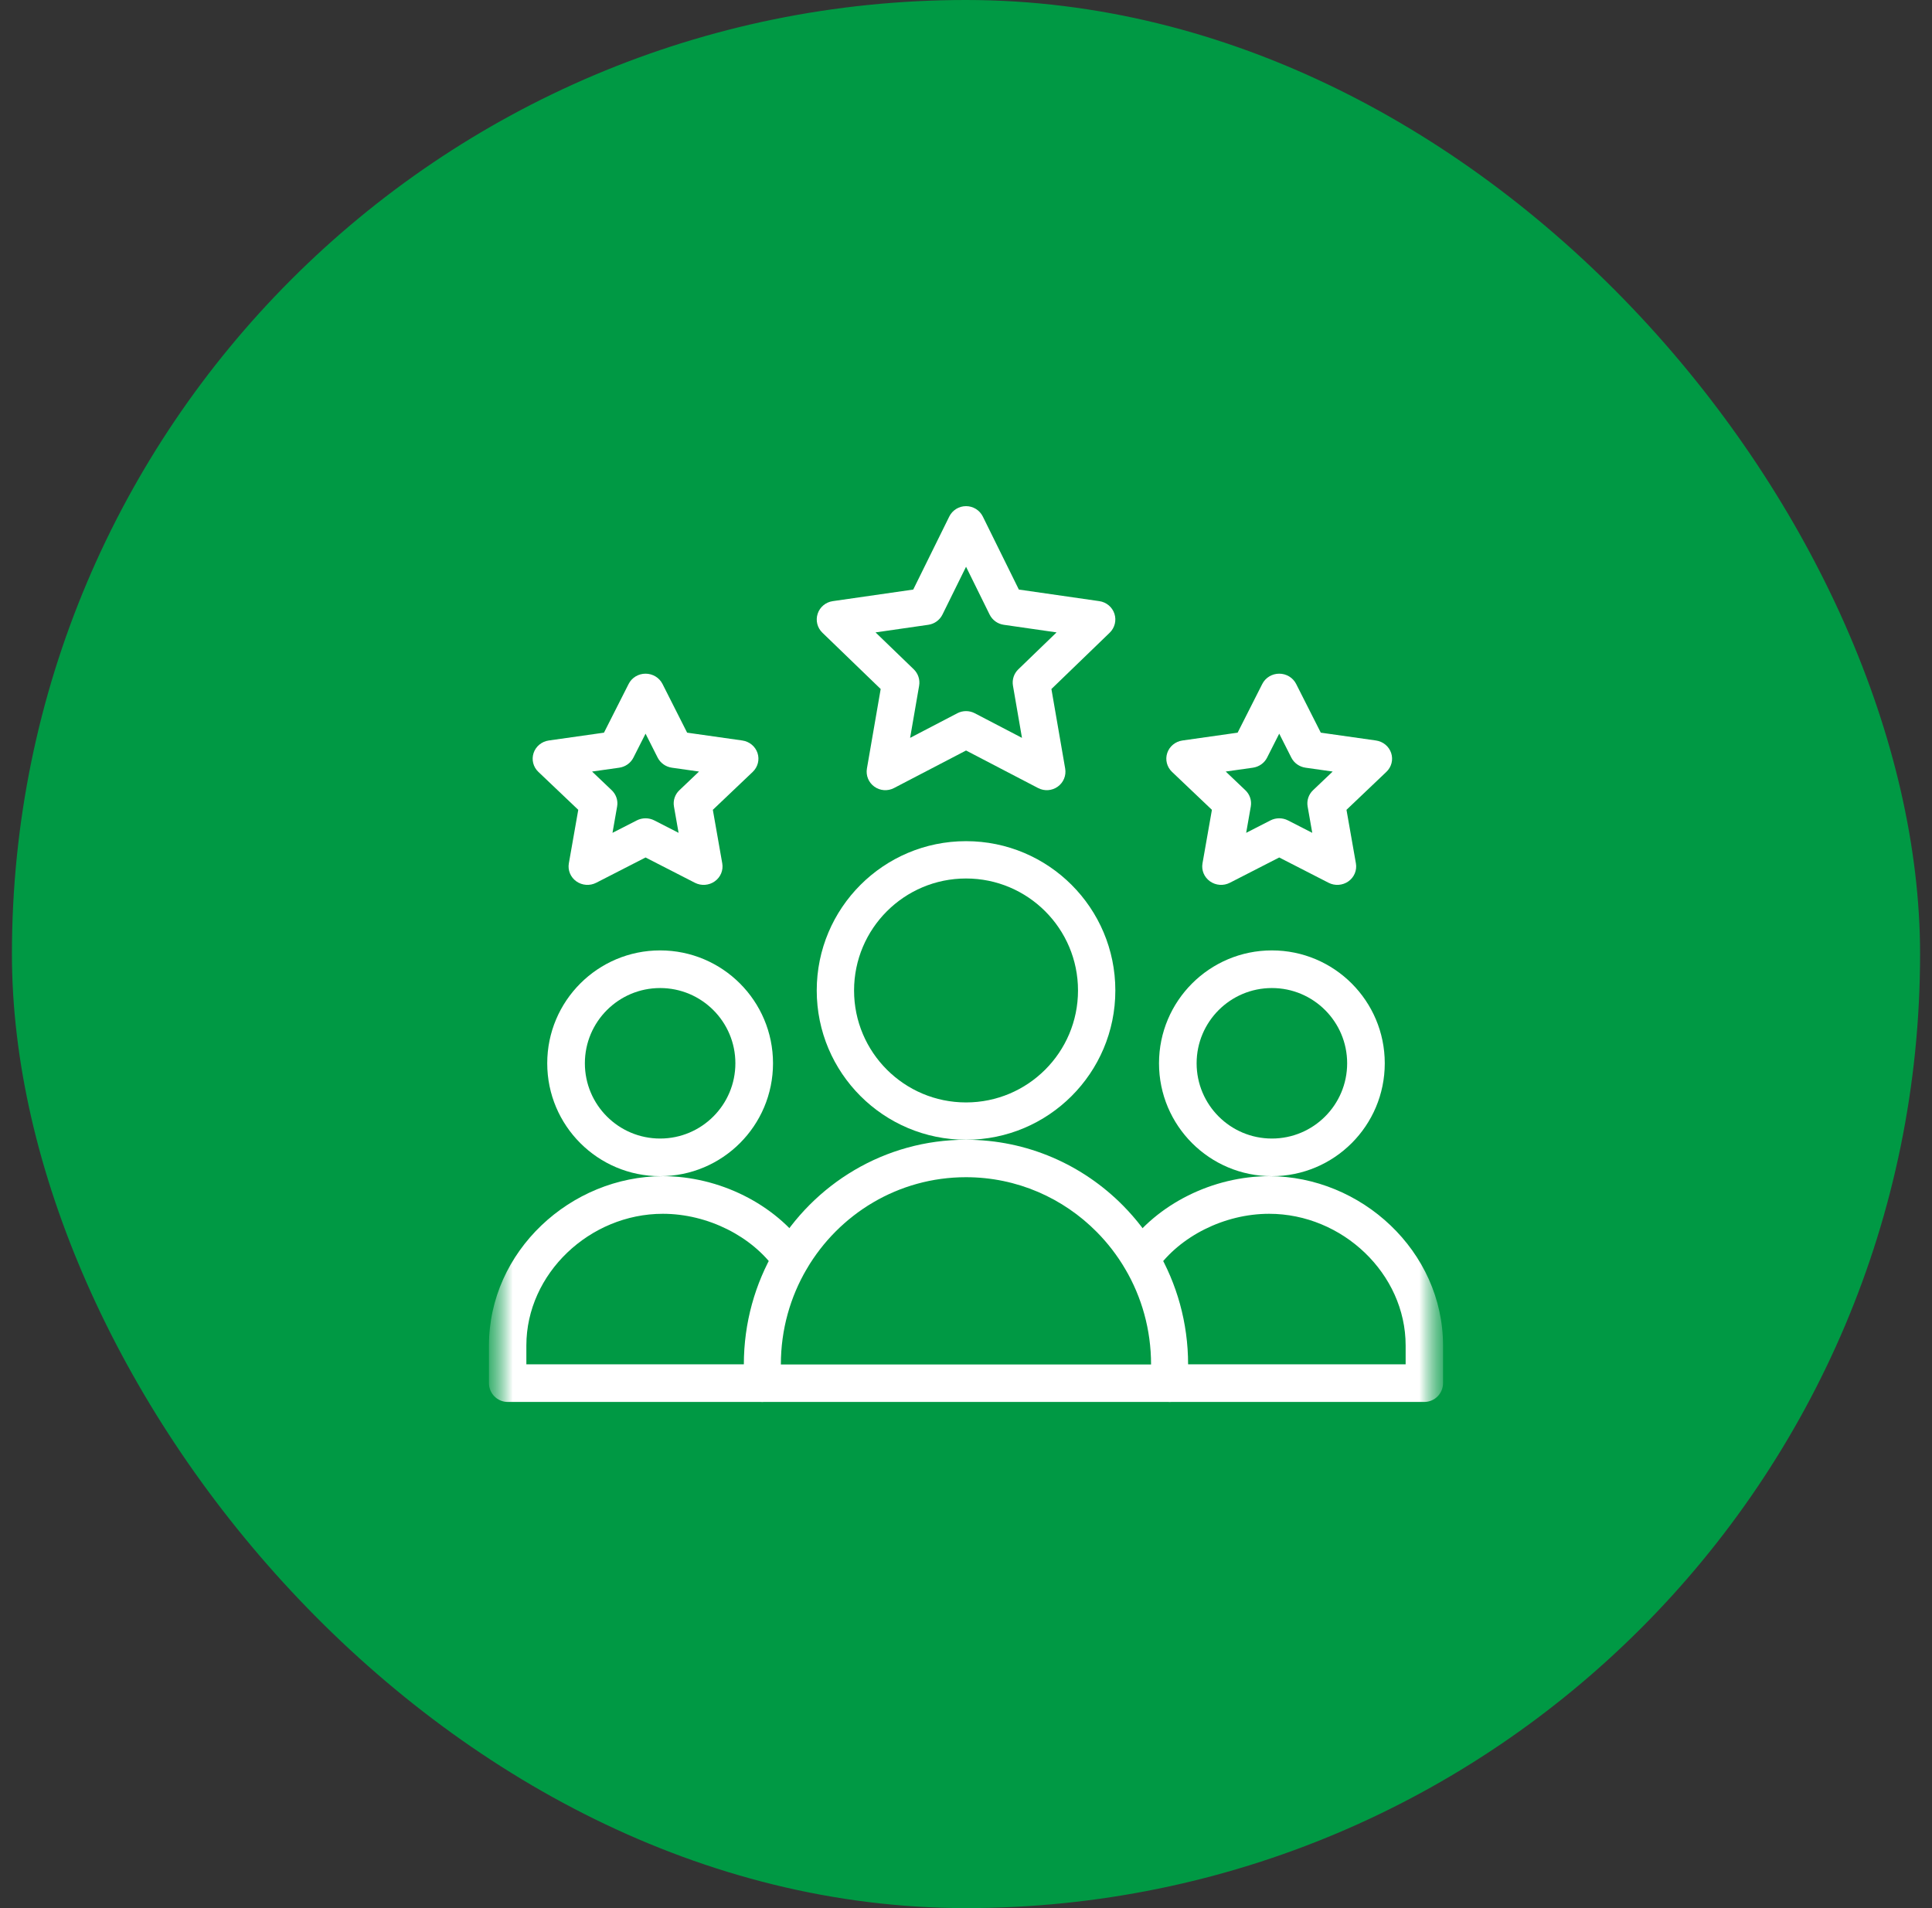
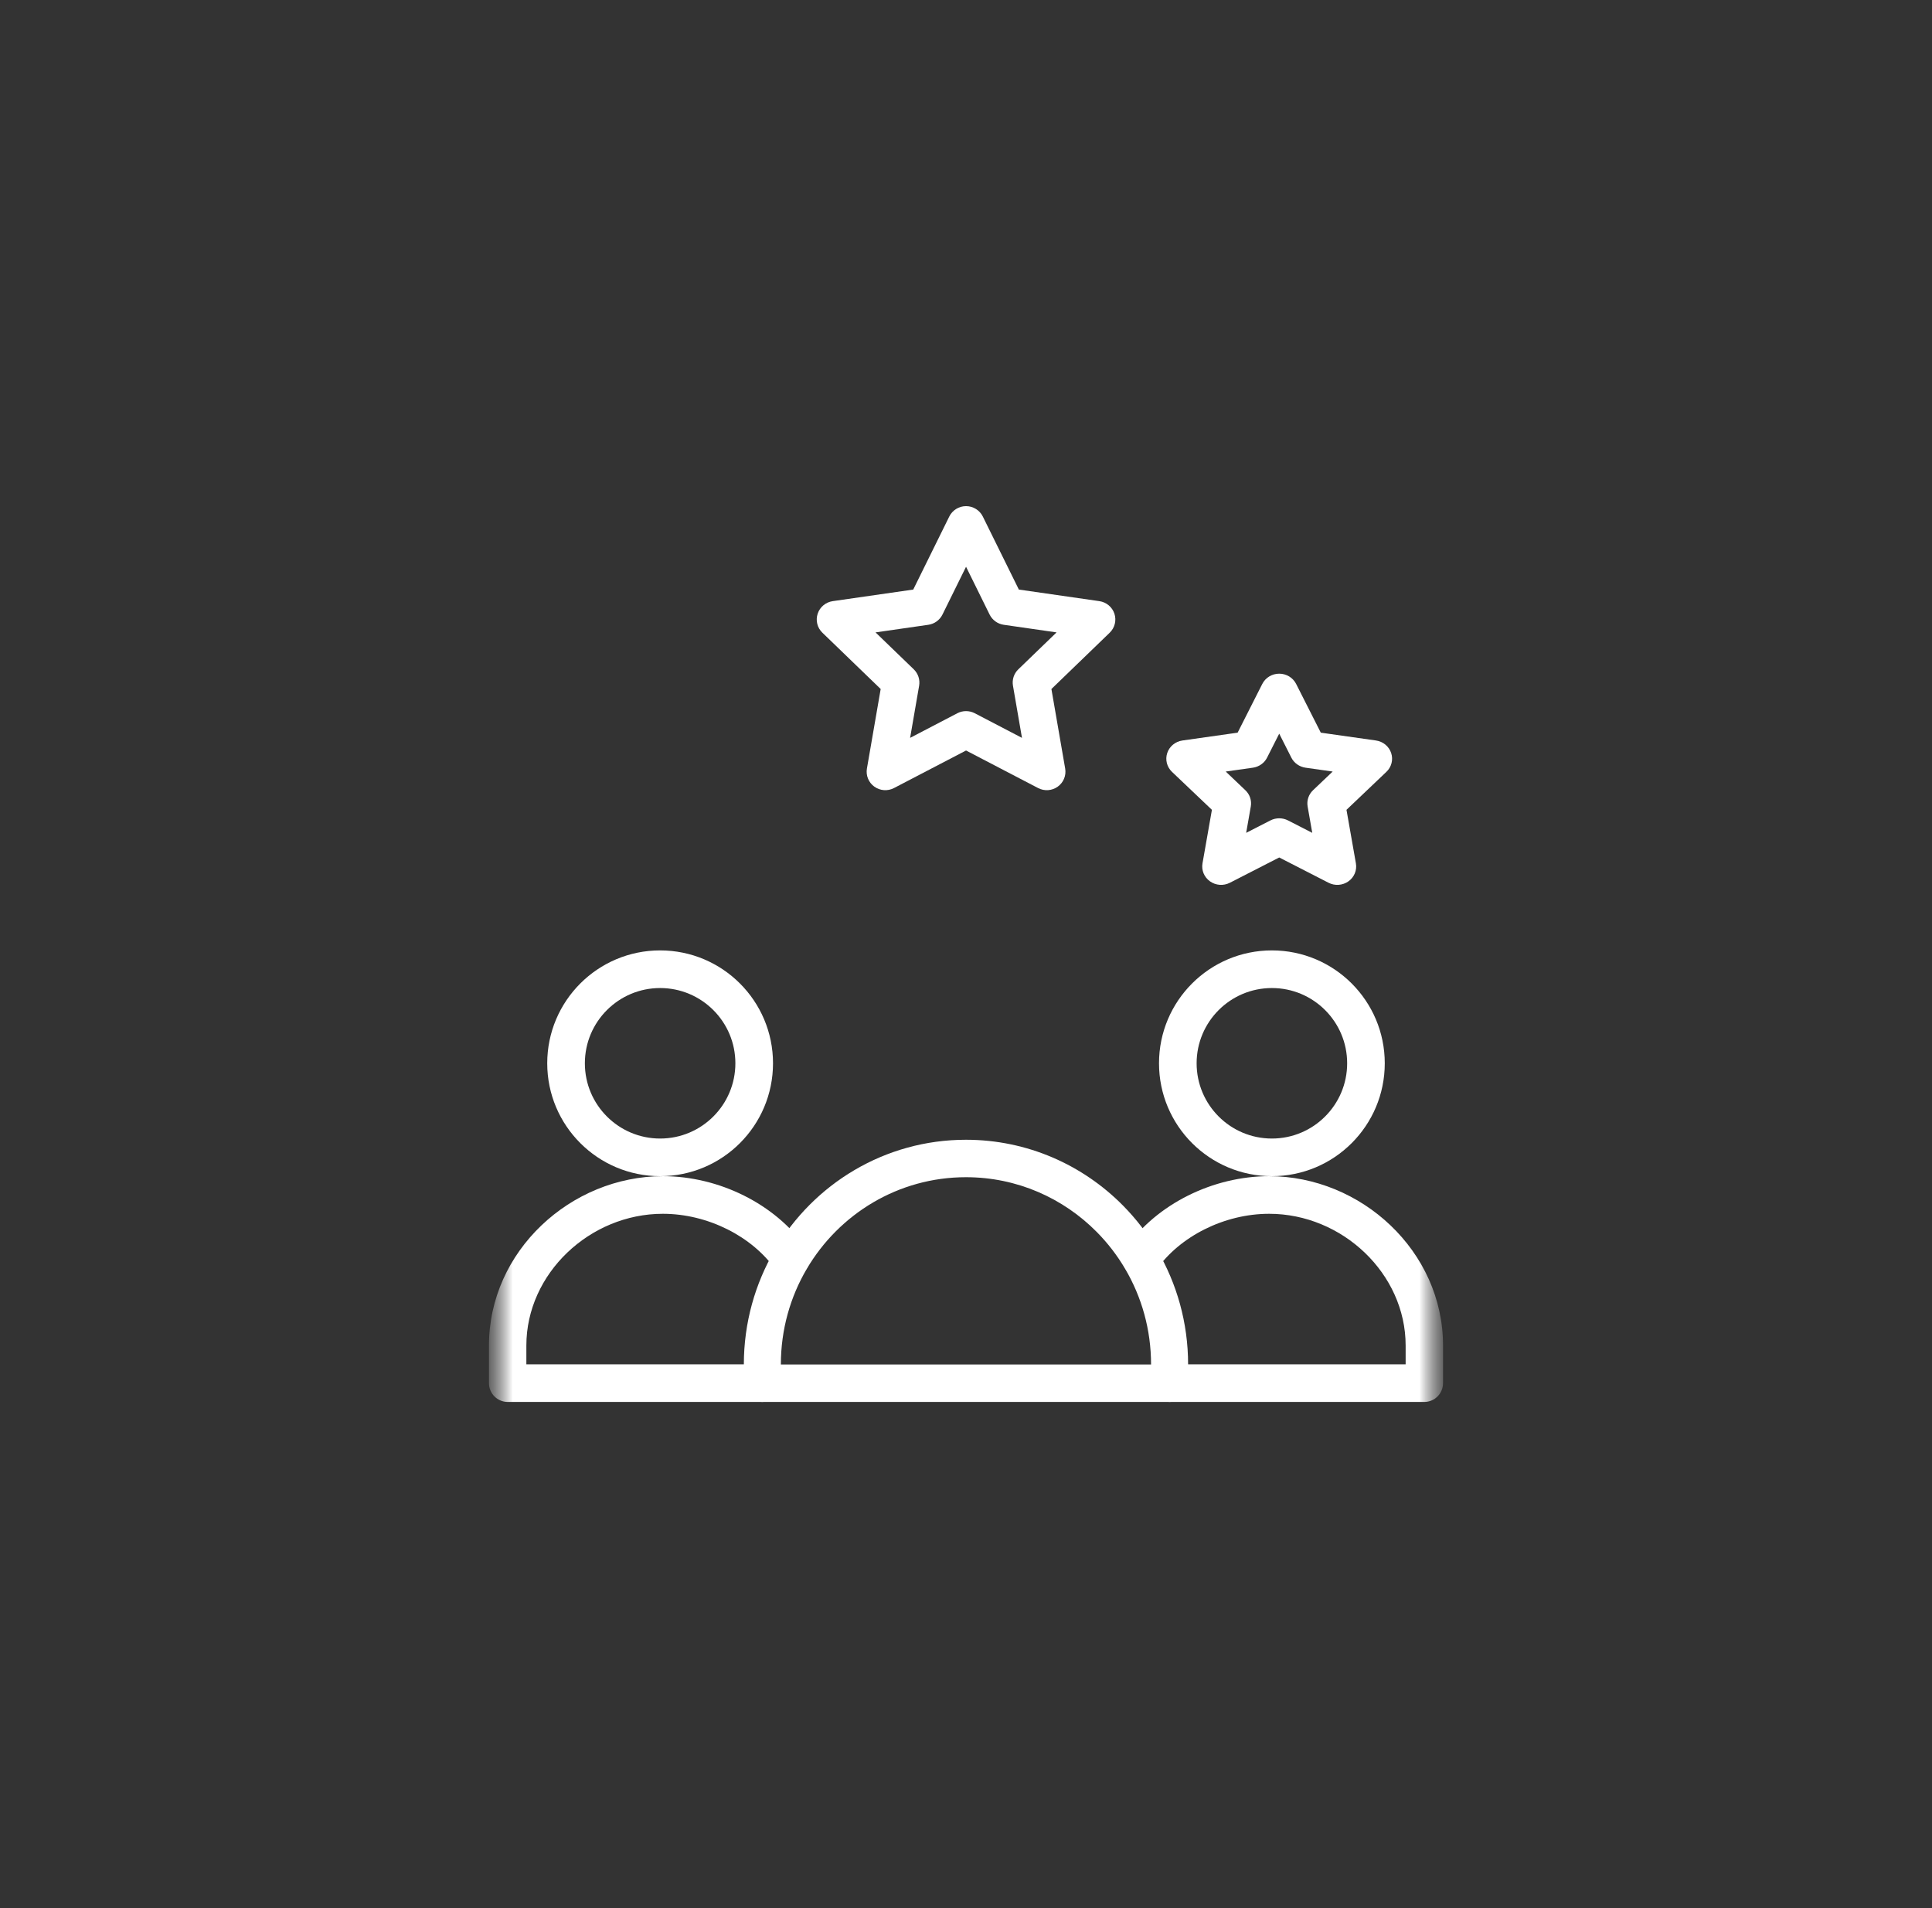
<svg xmlns="http://www.w3.org/2000/svg" width="81" height="80" viewBox="0 0 81 80" fill="none">
  <rect x="0" y="0" width="81" height="80" fill="#333333" stroke="none" />
-   <rect x="0.5" width="80" height="80" rx="40" fill="#009944" />
  <mask id="mask0_24639_2646" style="mask-type:luminance" maskUnits="userSpaceOnUse" x="20" y="20" width="41" height="40">
    <path d="M60.5 20H20.5V60H60.5V20Z" fill="#F8F3EF" />
    <path d="M40.5 50.84C40.921 50.84 41.263 51.182 41.263 51.603C41.263 52.025 40.921 52.367 40.5 52.367C40.078 52.367 39.736 52.025 39.736 51.603C39.736 51.182 40.078 50.84 40.5 50.84Z" fill="#F8F3EF" />
  </mask>
  <g mask="url(#mask0_24639_2646)">
    <mask id="mask1_24639_2646" style="mask-type:luminance" maskUnits="userSpaceOnUse" x="20" y="20" width="41" height="40">
      <path d="M20.5 20H60.5V60H20.5V20Z" fill="white" />
    </mask>
    <g mask="url(#mask1_24639_2646)">
      <path fill-rule="evenodd" clip-rule="evenodd" d="M48.592 44.58C48.592 47.194 50.711 49.313 53.325 49.313C55.938 49.313 58.057 47.194 58.057 44.58C58.057 41.967 55.938 39.847 53.325 39.847C50.711 39.847 48.592 41.967 48.592 44.58ZM53.325 47.735C51.582 47.735 50.169 46.322 50.169 44.58C50.169 42.838 51.582 41.425 53.325 41.425C55.067 41.425 56.48 42.838 56.48 44.58C56.48 46.322 55.067 47.735 53.325 47.735Z" fill="white" />
      <path fill-rule="evenodd" clip-rule="evenodd" d="M20.5 57.989C20.5 58.425 20.851 58.778 21.284 58.778H31.946C32.379 58.778 32.73 58.425 32.73 57.989C32.73 57.554 32.379 57.201 31.946 57.201H22.068V56.412C22.068 53.4 24.723 50.89 27.791 50.89C29.675 50.89 31.534 51.838 32.511 53.229C32.761 53.585 33.25 53.67 33.603 53.418C33.957 53.167 34.041 52.675 33.791 52.319C32.498 50.476 30.142 49.313 27.791 49.313C23.932 49.313 20.5 52.454 20.5 56.412V57.989Z" fill="white" />
      <path fill-rule="evenodd" clip-rule="evenodd" d="M48.27 57.989C48.27 58.425 48.62 58.778 49.053 58.778H59.716C60.149 58.778 60.5 58.425 60.5 57.989V56.412C60.5 52.454 57.067 49.313 53.209 49.313C50.857 49.313 48.502 50.476 47.208 52.319C46.958 52.675 47.042 53.167 47.396 53.418C47.75 53.67 48.239 53.585 48.489 53.229C49.466 51.838 51.325 50.89 53.209 50.89C56.277 50.89 58.932 53.4 58.932 56.412V57.201H49.053C48.62 57.201 48.27 57.554 48.27 57.989Z" fill="white" />
      <path fill-rule="evenodd" clip-rule="evenodd" d="M22.943 44.58C22.943 47.194 25.063 49.313 27.676 49.313C30.29 49.313 32.409 47.194 32.409 44.58C32.409 41.967 30.29 39.847 27.676 39.847C25.063 39.847 22.943 41.967 22.943 44.58ZM27.676 47.735C25.934 47.735 24.521 46.322 24.521 44.58C24.521 42.838 25.934 41.425 27.676 41.425C29.418 41.425 30.831 42.838 30.831 44.58C30.831 46.322 29.418 47.735 27.676 47.735Z" fill="white" />
-       <path fill-rule="evenodd" clip-rule="evenodd" d="M34.242 41.527C34.242 44.984 37.045 47.786 40.502 47.786C43.959 47.786 46.761 44.984 46.761 41.527C46.761 38.069 43.959 35.267 40.502 35.267C37.045 35.267 34.242 38.069 34.242 41.527ZM40.502 46.221C37.909 46.221 35.807 44.119 35.807 41.527C35.807 38.934 37.909 36.832 40.502 36.832C43.094 36.832 45.196 38.934 45.196 41.527C45.196 44.119 43.094 46.221 40.502 46.221Z" fill="white" />
      <path fill-rule="evenodd" clip-rule="evenodd" d="M36.657 32.981C36.898 33.155 37.218 33.178 37.481 33.04L40.502 31.466C41.181 31.82 41.758 32.121 42.369 32.439C42.732 32.628 43.108 32.824 43.523 33.04C43.787 33.178 44.106 33.155 44.347 32.981C44.588 32.808 44.709 32.514 44.658 32.222L44.081 28.888L46.525 26.527C46.738 26.321 46.815 26.013 46.723 25.732C46.631 25.451 46.386 25.247 46.091 25.204L42.716 24.718L41.205 21.656C41.073 21.39 40.801 21.221 40.502 21.221C40.203 21.221 39.93 21.39 39.799 21.656L38.288 24.718L34.912 25.204C34.617 25.247 34.373 25.451 34.281 25.732C34.188 26.013 34.265 26.321 34.479 26.527L36.923 28.888L36.346 32.223C36.296 32.514 36.416 32.808 36.657 32.981ZM42.847 30.936C42.221 30.61 41.611 30.292 40.866 29.903C40.638 29.785 40.365 29.785 40.138 29.903L38.157 30.936L38.535 28.749C38.578 28.497 38.494 28.24 38.31 28.062L36.707 26.514L38.922 26.195C39.177 26.158 39.398 25.998 39.512 25.768L40.502 23.762L41.491 25.768C41.605 25.998 41.826 26.158 42.082 26.195L44.297 26.514L42.694 28.062C42.509 28.24 42.425 28.497 42.469 28.749L42.847 30.936Z" fill="white" />
      <path fill-rule="evenodd" clip-rule="evenodd" d="M50.73 36.952C50.974 37.125 51.296 37.148 51.563 37.011L53.632 35.951L55.7 37.011C55.966 37.148 56.289 37.125 56.533 36.952C56.776 36.78 56.898 36.487 56.847 36.198L56.452 33.953L58.125 32.361C58.341 32.157 58.418 31.85 58.325 31.571C58.232 31.291 57.985 31.088 57.687 31.046L55.375 30.718L54.341 28.675C54.208 28.412 53.933 28.245 53.632 28.245C53.331 28.245 53.056 28.411 52.922 28.675L51.888 30.718L49.576 31.046C49.278 31.088 49.03 31.291 48.937 31.571C48.844 31.85 48.922 32.157 49.137 32.362L50.81 33.953L50.415 36.198C50.364 36.487 50.486 36.779 50.73 36.952ZM52.246 34.918L52.44 33.814C52.484 33.563 52.399 33.308 52.212 33.131L51.389 32.348L52.527 32.187C52.785 32.15 53.008 31.993 53.123 31.765L53.632 30.76L54.14 31.765C54.255 31.992 54.478 32.15 54.736 32.187L55.873 32.348L55.05 33.131C54.864 33.308 54.779 33.563 54.823 33.814L55.017 34.918L54 34.397C53.769 34.279 53.494 34.279 53.264 34.397L52.246 34.918Z" fill="white" />
-       <path fill-rule="evenodd" clip-rule="evenodd" d="M24.163 36.952C24.407 37.125 24.73 37.148 24.997 37.011L27.065 35.951L29.133 37.011C29.4 37.148 29.723 37.125 29.966 36.952C30.21 36.78 30.332 36.487 30.281 36.198L29.886 33.953L31.559 32.362C31.774 32.157 31.852 31.85 31.759 31.571C31.666 31.291 31.418 31.088 31.12 31.046L28.808 30.718L27.775 28.675C27.642 28.412 27.366 28.245 27.065 28.245C26.764 28.245 26.489 28.411 26.356 28.675L25.322 30.718L23.009 31.046C22.712 31.088 22.464 31.291 22.371 31.571C22.278 31.85 22.355 32.157 22.571 32.362L24.244 33.953L23.849 36.198C23.798 36.487 23.92 36.779 24.163 36.952ZM25.679 34.918L25.873 33.814C25.918 33.563 25.832 33.308 25.646 33.131L24.823 32.348L25.961 32.187C26.218 32.15 26.441 31.993 26.556 31.765L27.065 30.76L27.573 31.765C27.689 31.992 27.911 32.15 28.169 32.187L29.307 32.348L28.484 33.131C28.297 33.308 28.212 33.563 28.256 33.814L28.45 34.918L27.433 34.397C27.203 34.279 26.928 34.279 26.697 34.397L25.679 34.918Z" fill="white" />
      <path fill-rule="evenodd" clip-rule="evenodd" d="M31.186 57.993C31.186 58.427 31.533 58.778 31.962 58.778H49.035C49.464 58.778 49.812 58.427 49.812 57.993V57.208C49.812 55.453 49.337 53.809 48.51 52.401L48.51 52.4C48.111 51.722 47.631 51.1 47.084 50.546C45.4 48.841 43.07 47.786 40.498 47.786C37.09 47.786 34.11 49.639 32.487 52.4L32.487 52.401C31.661 53.809 31.186 55.453 31.186 57.208V57.993ZM32.738 57.208C32.738 55.744 33.133 54.375 33.822 53.203C33.822 53.203 33.822 53.203 33.822 53.203C35.176 50.898 37.66 49.356 40.498 49.356C42.642 49.356 44.581 50.234 45.986 51.656L45.986 51.656C46.443 52.118 46.843 52.638 47.175 53.203C47.864 54.375 48.259 55.744 48.259 57.208H32.738Z" fill="white" />
    </g>
  </g>
</svg>